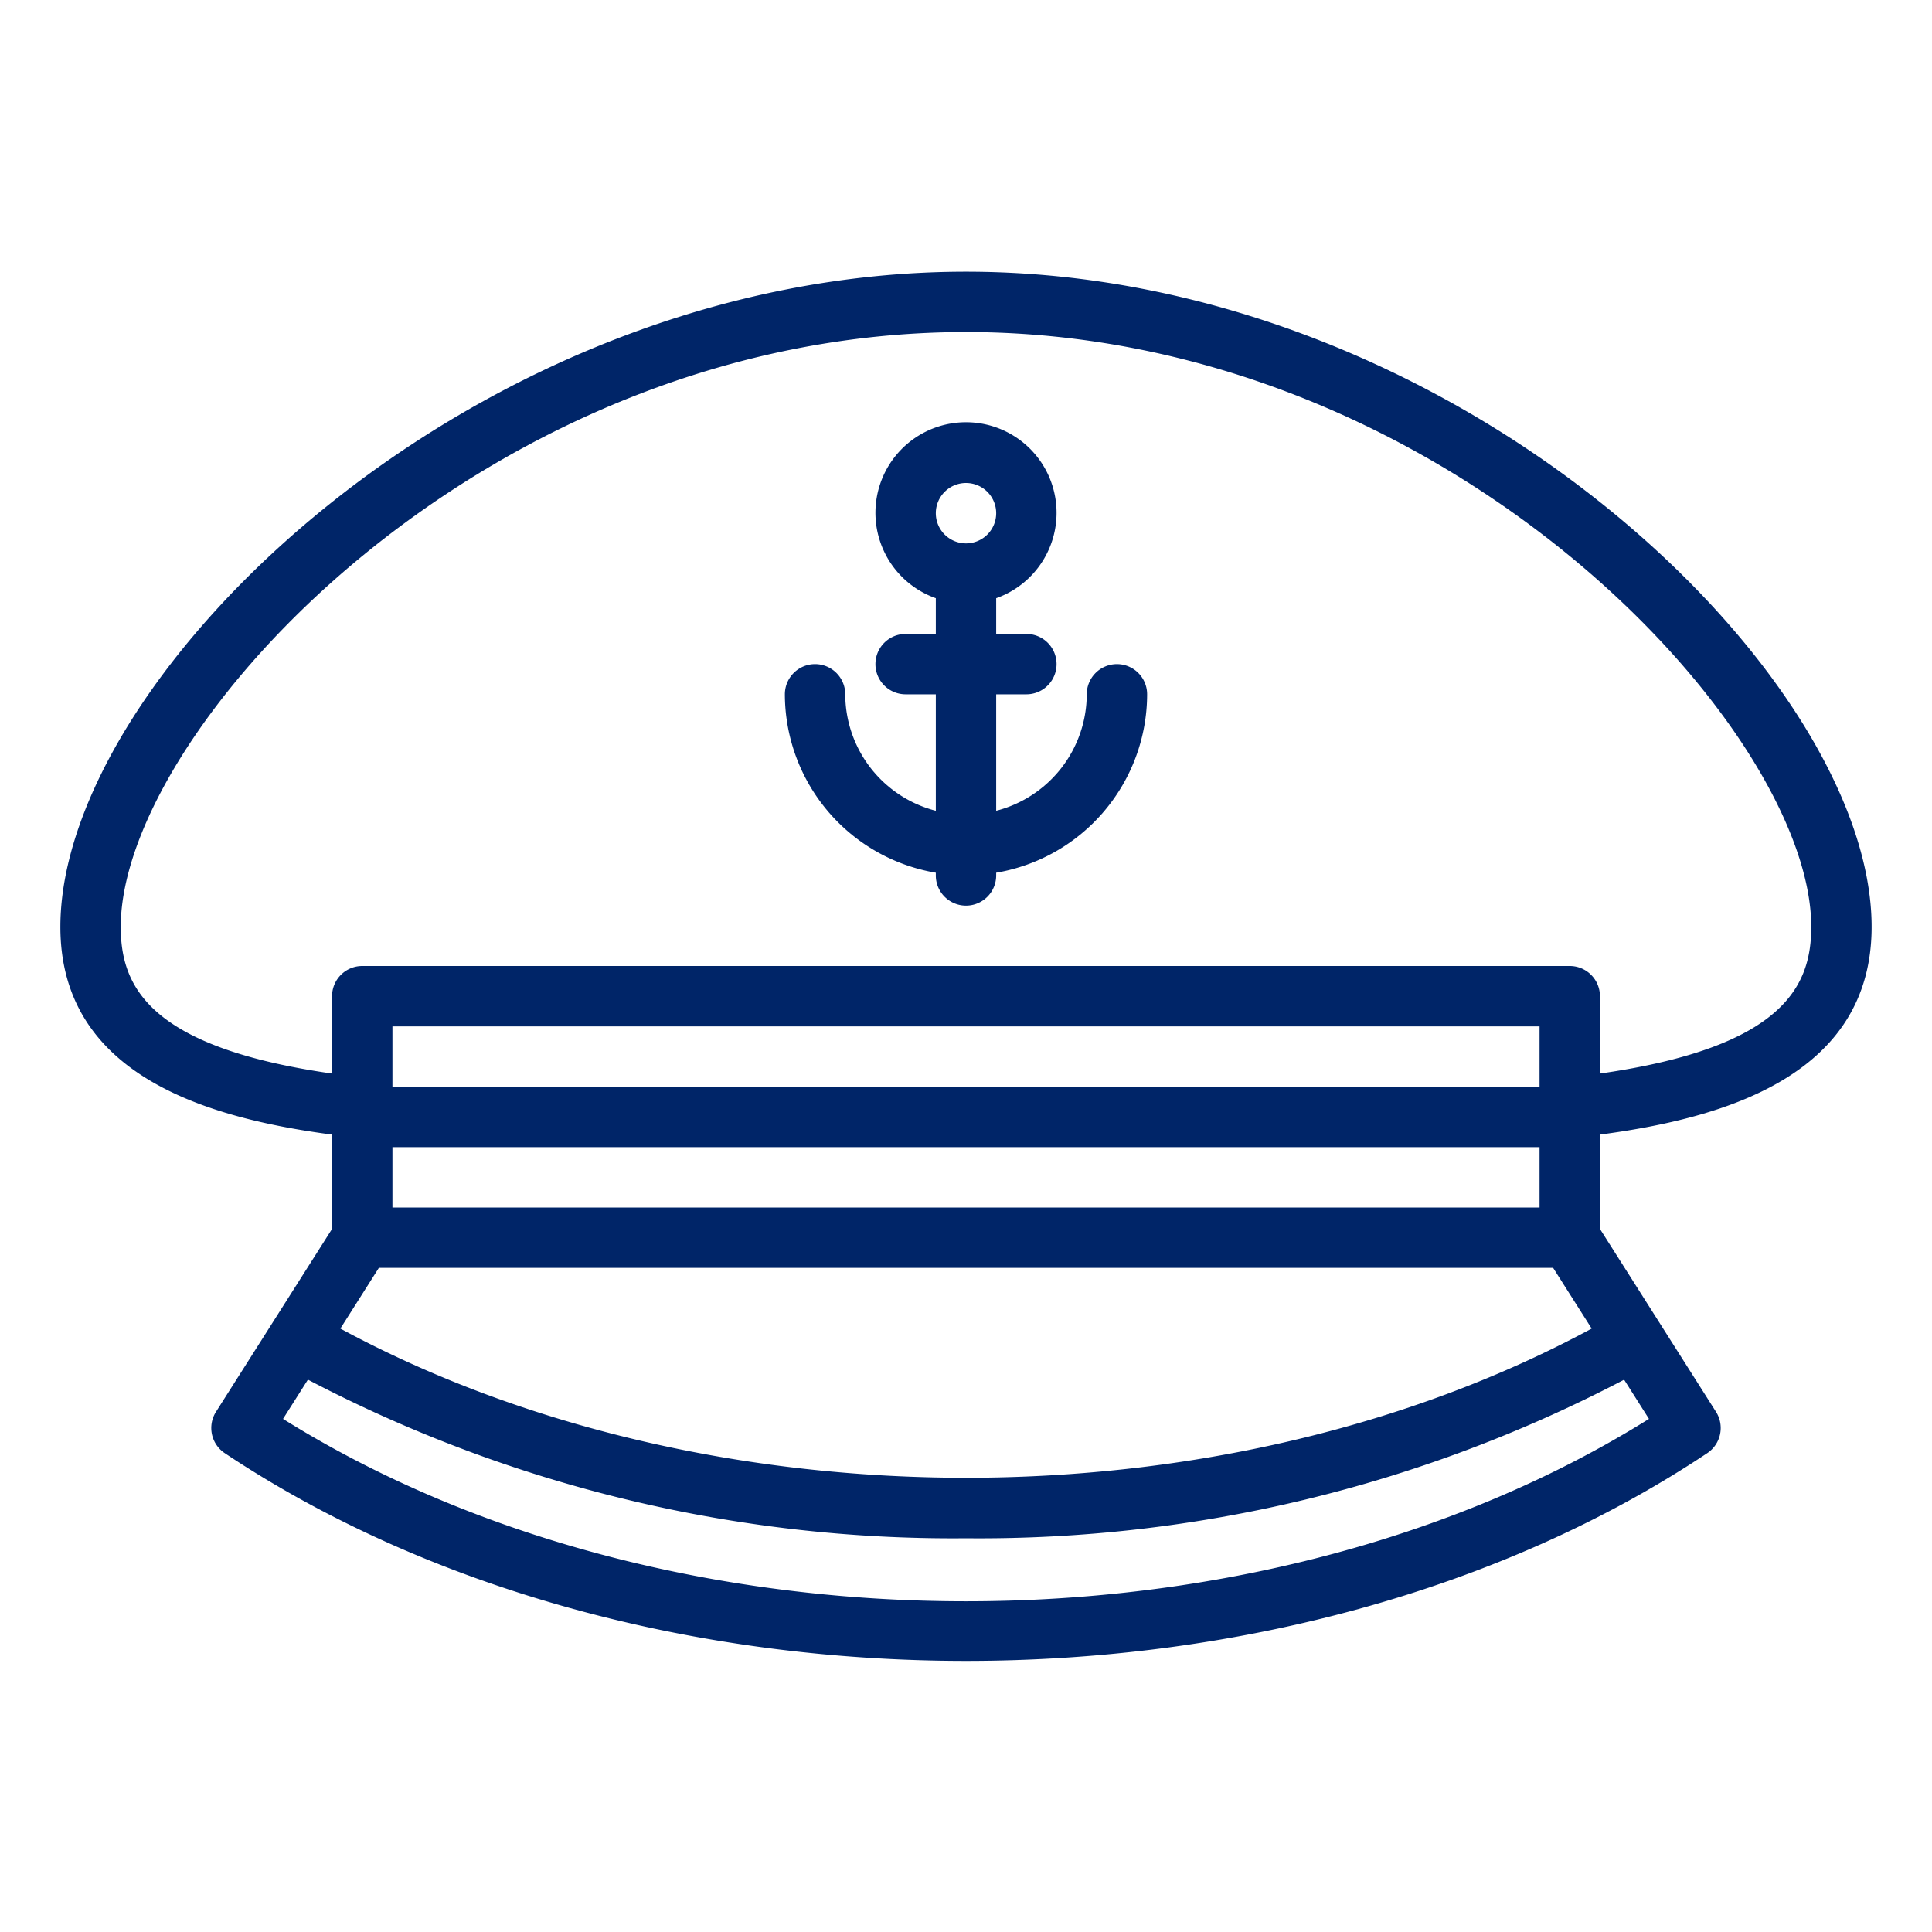
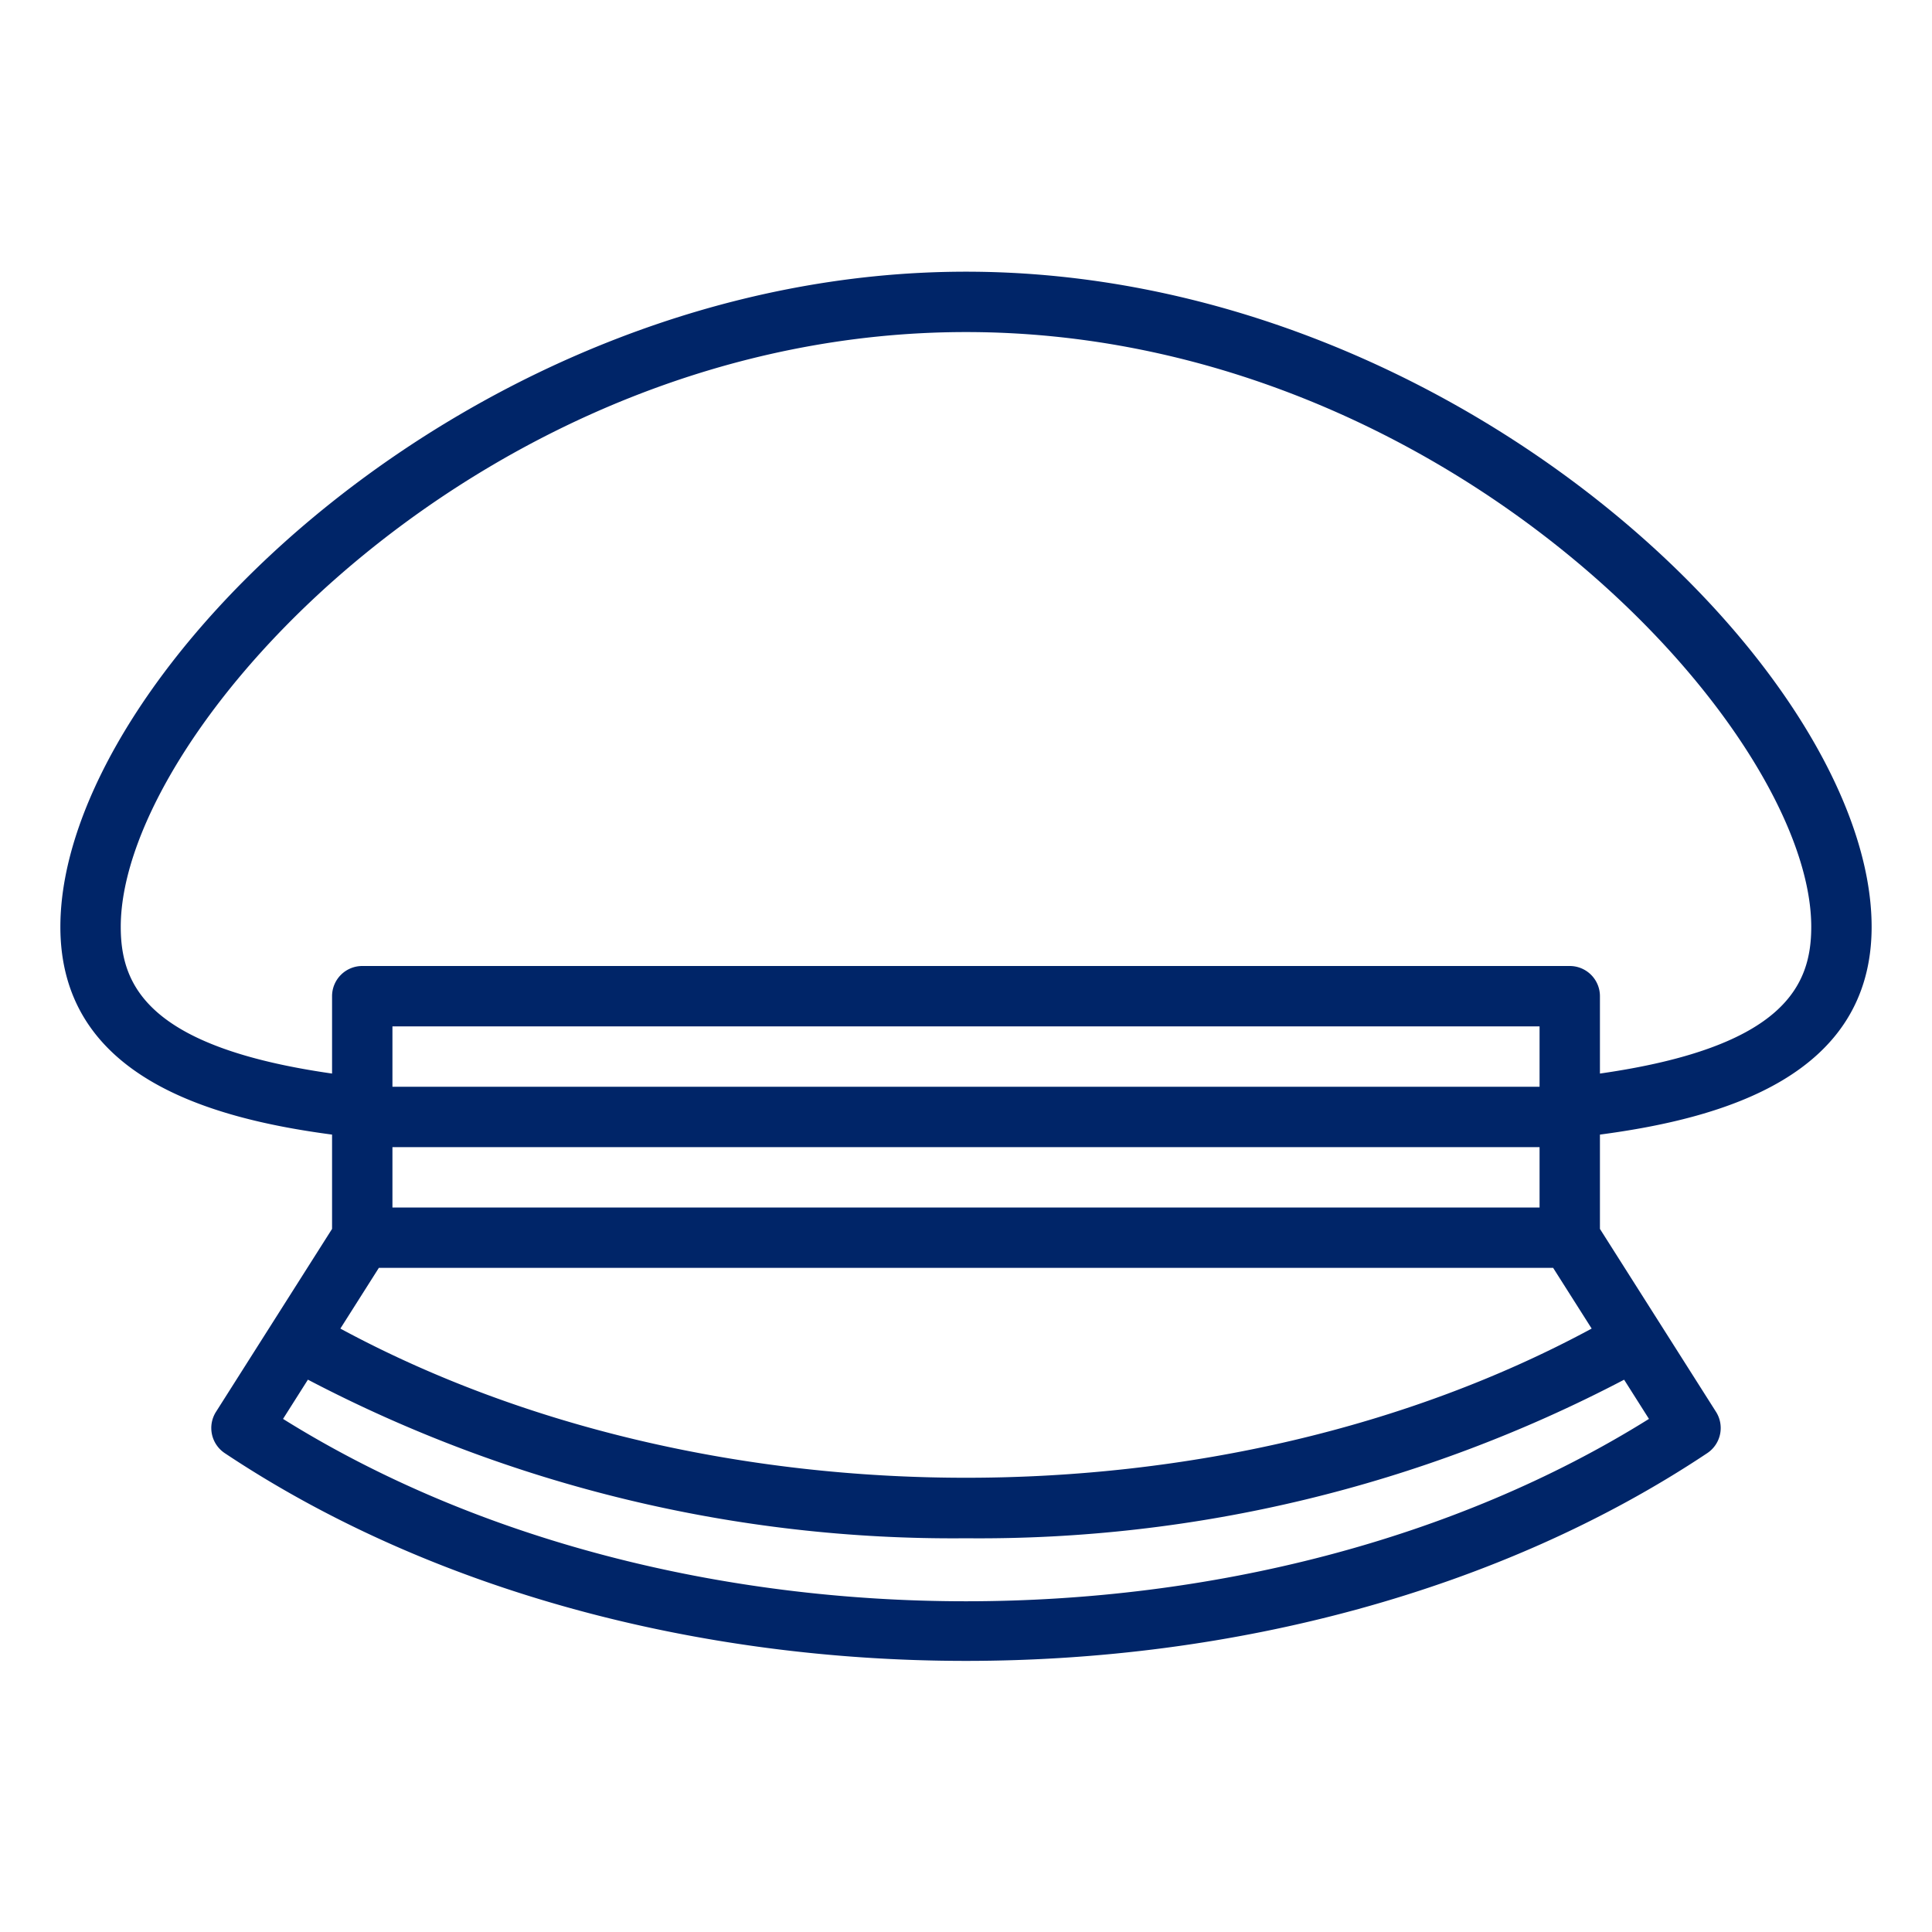
<svg xmlns="http://www.w3.org/2000/svg" version="1.1" width="512" height="512" x="0" y="0" viewBox="0 0 64 64" style="enable-background:new 0 0 512 512" xml:space="preserve" class="">
  <g>
-     <path d="M37 22a1 1 0 0 0-1 1 3.996 3.996 0 0 1-3 3.858V23h1a1 1 0 0 0 0-2h-1v-1.184a3 3 0 1 0-2 0V21h-1a1 1 0 0 0 0 2h1v3.858A3.996 3.996 0 0 1 28 23a1 1 0 0 0-2 0 6.005 6.005 0 0 0 5 5.91V29a1 1 0 0 0 2 0v-.09A6.005 6.005 0 0 0 38 23a1 1 0 0 0-1-1Zm-5-4a1 1 0 1 1 1-1 1 1 0 0 1-1 1Z" fill="#002568" opacity="1" data-original="#000000" class="" />
    <path d="M62 30.703C62 22.331 48.27 9 32 9S2 22.331 2 30.703c0 4.935 4.897 6.339 9 6.882v3.124l-3.845 6.06a1 1 0 0 0 .29 1.368c6.885 4.588 15.72 6.882 24.555 6.882s17.67-2.294 24.555-6.882a1 1 0 0 0 .29-1.368L53 40.709v-3.124c4.103-.543 9-1.947 9-6.882Zm-8.2 15 .824 1.3c-12.894 8.055-32.353 8.055-45.248 0l.824-1.3A46.022 46.022 0 0 0 32 50.957a46.022 46.022 0 0 0 21.8-5.252ZM51 38v2H13v-2Zm-38-2v-2h38v2Zm38.45 6 1.276 2.011c-12.197 6.589-29.254 6.589-41.451 0L12.55 42ZM52 32H12a1 1 0 0 0-1 1v2.563c-6.132-.877-7-2.935-7-4.86C4 24.132 16.105 11 32 11s28 13.132 28 19.703c0 1.925-.868 3.983-7 4.86V33a1 1 0 0 0-1-1Z" fill="#002568" opacity="1" data-original="#000000" class="" />
  </g>
</svg>